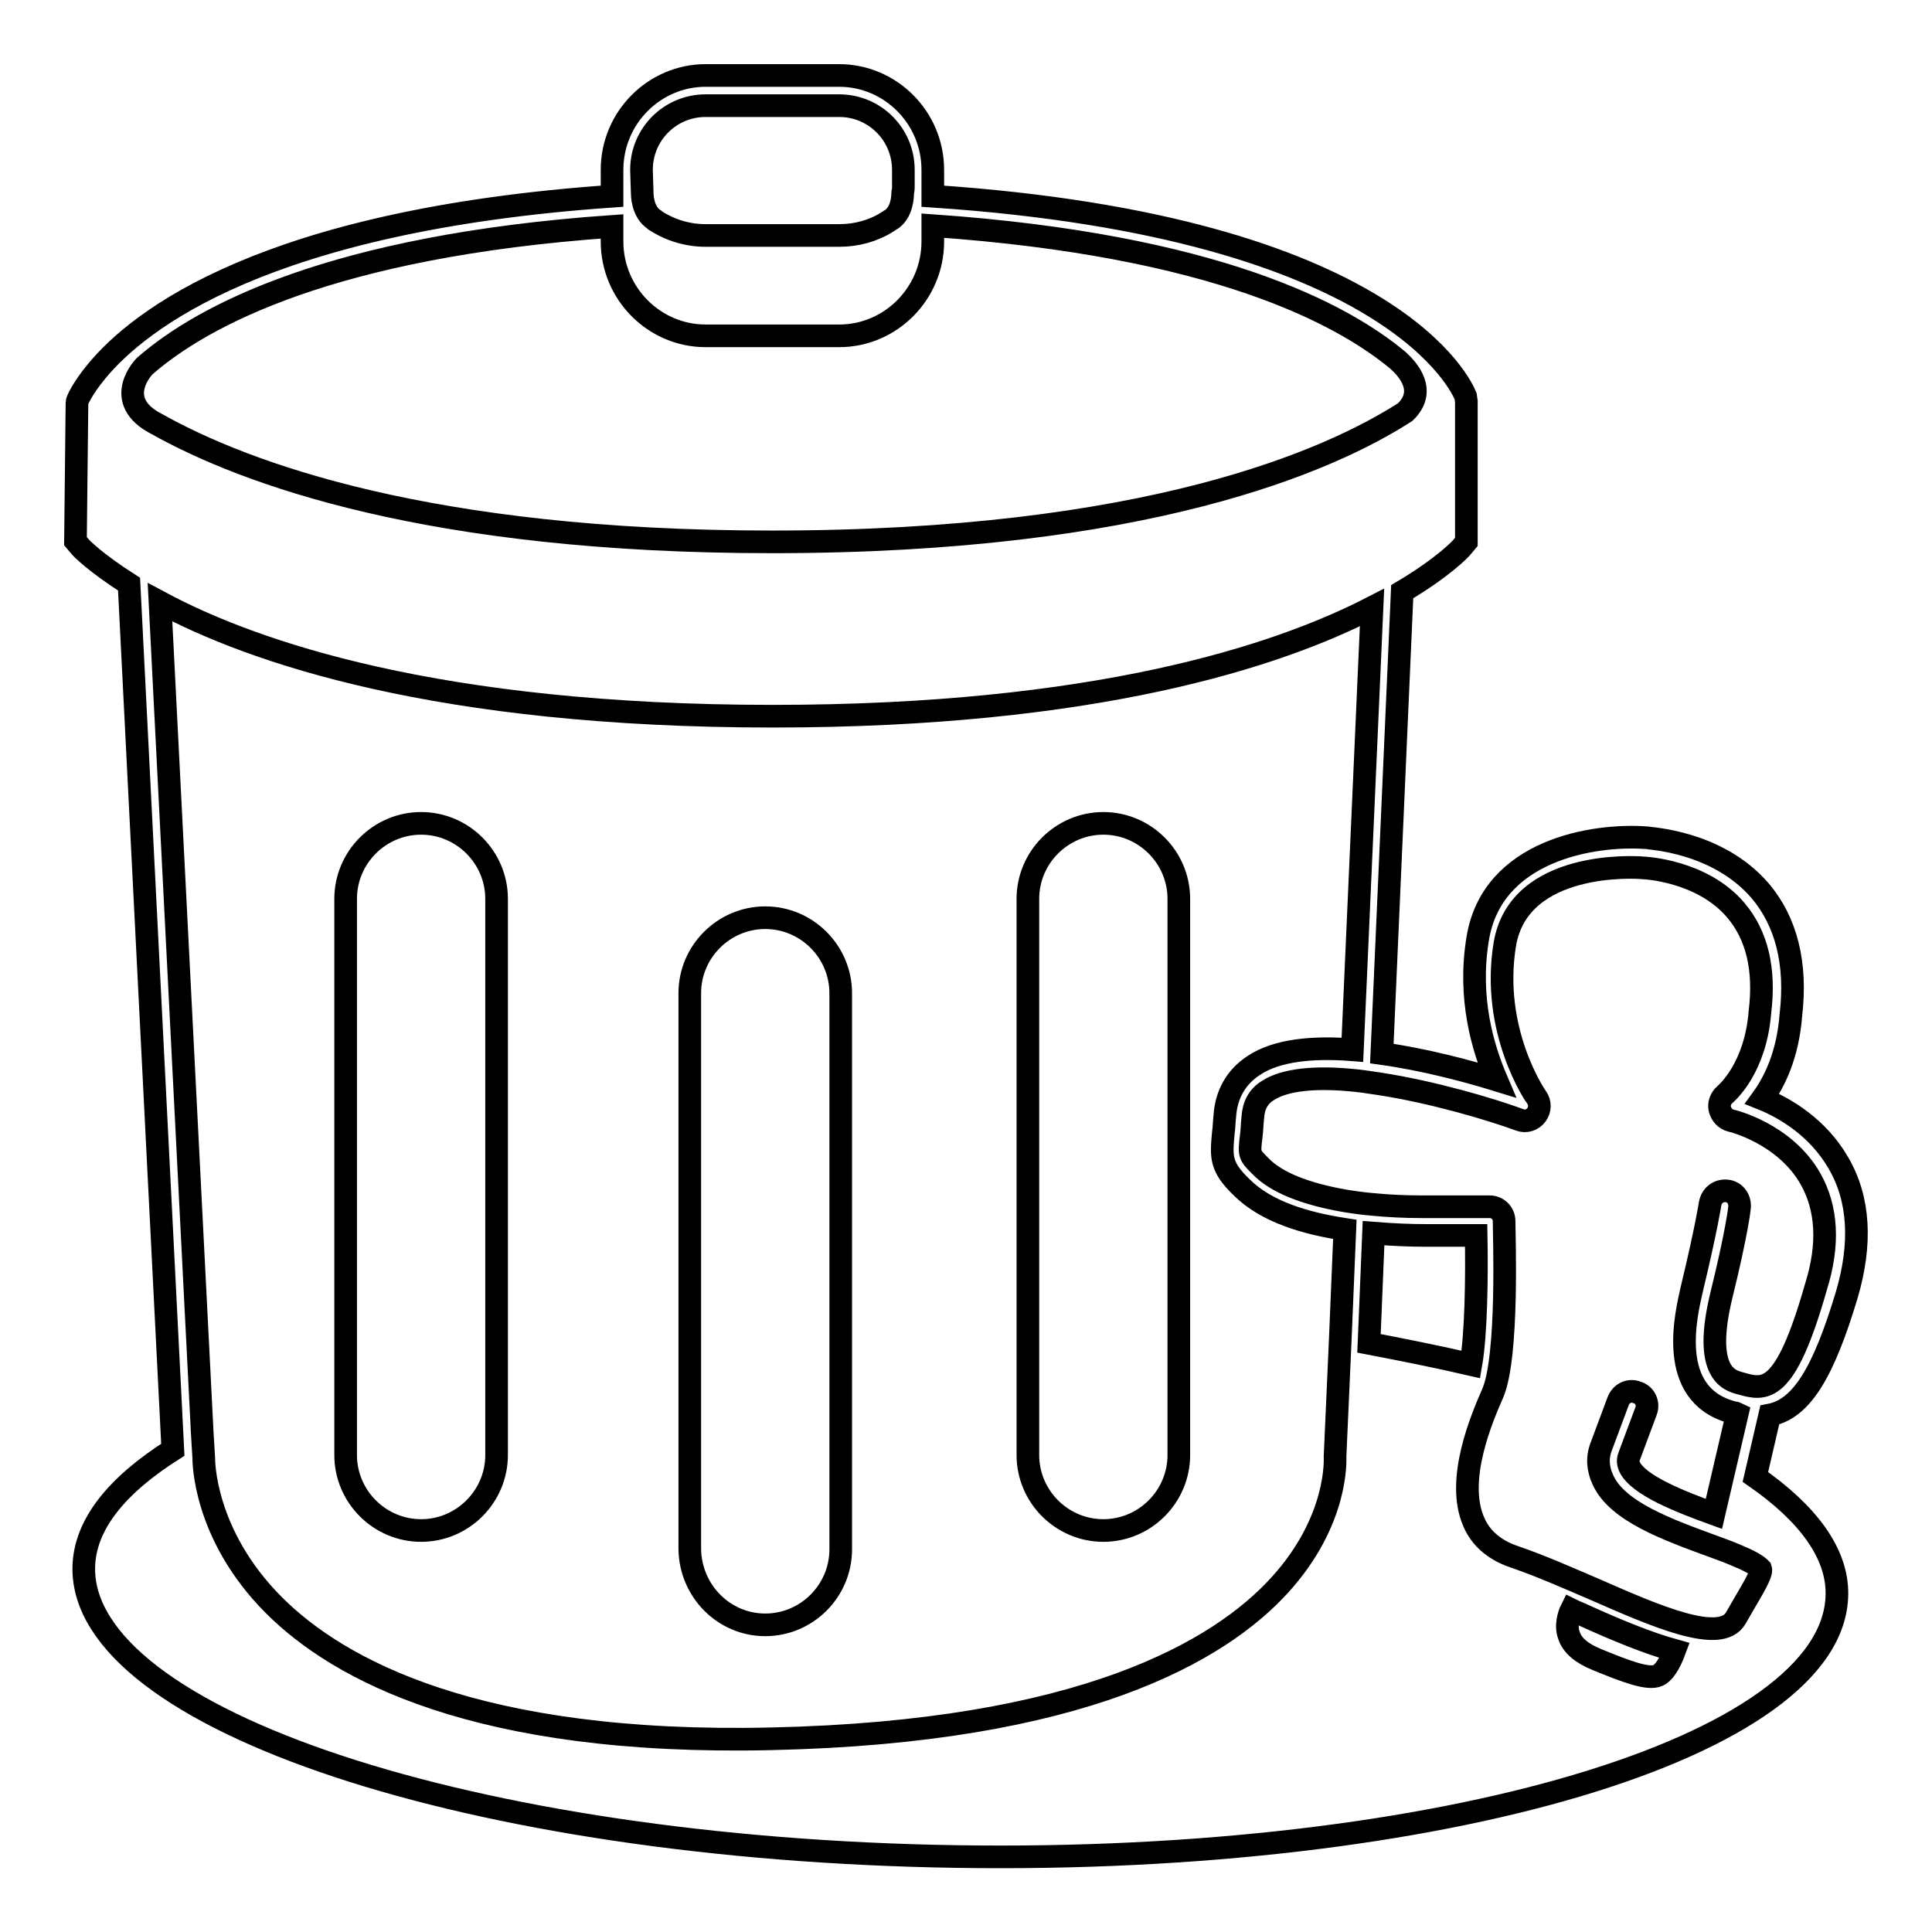
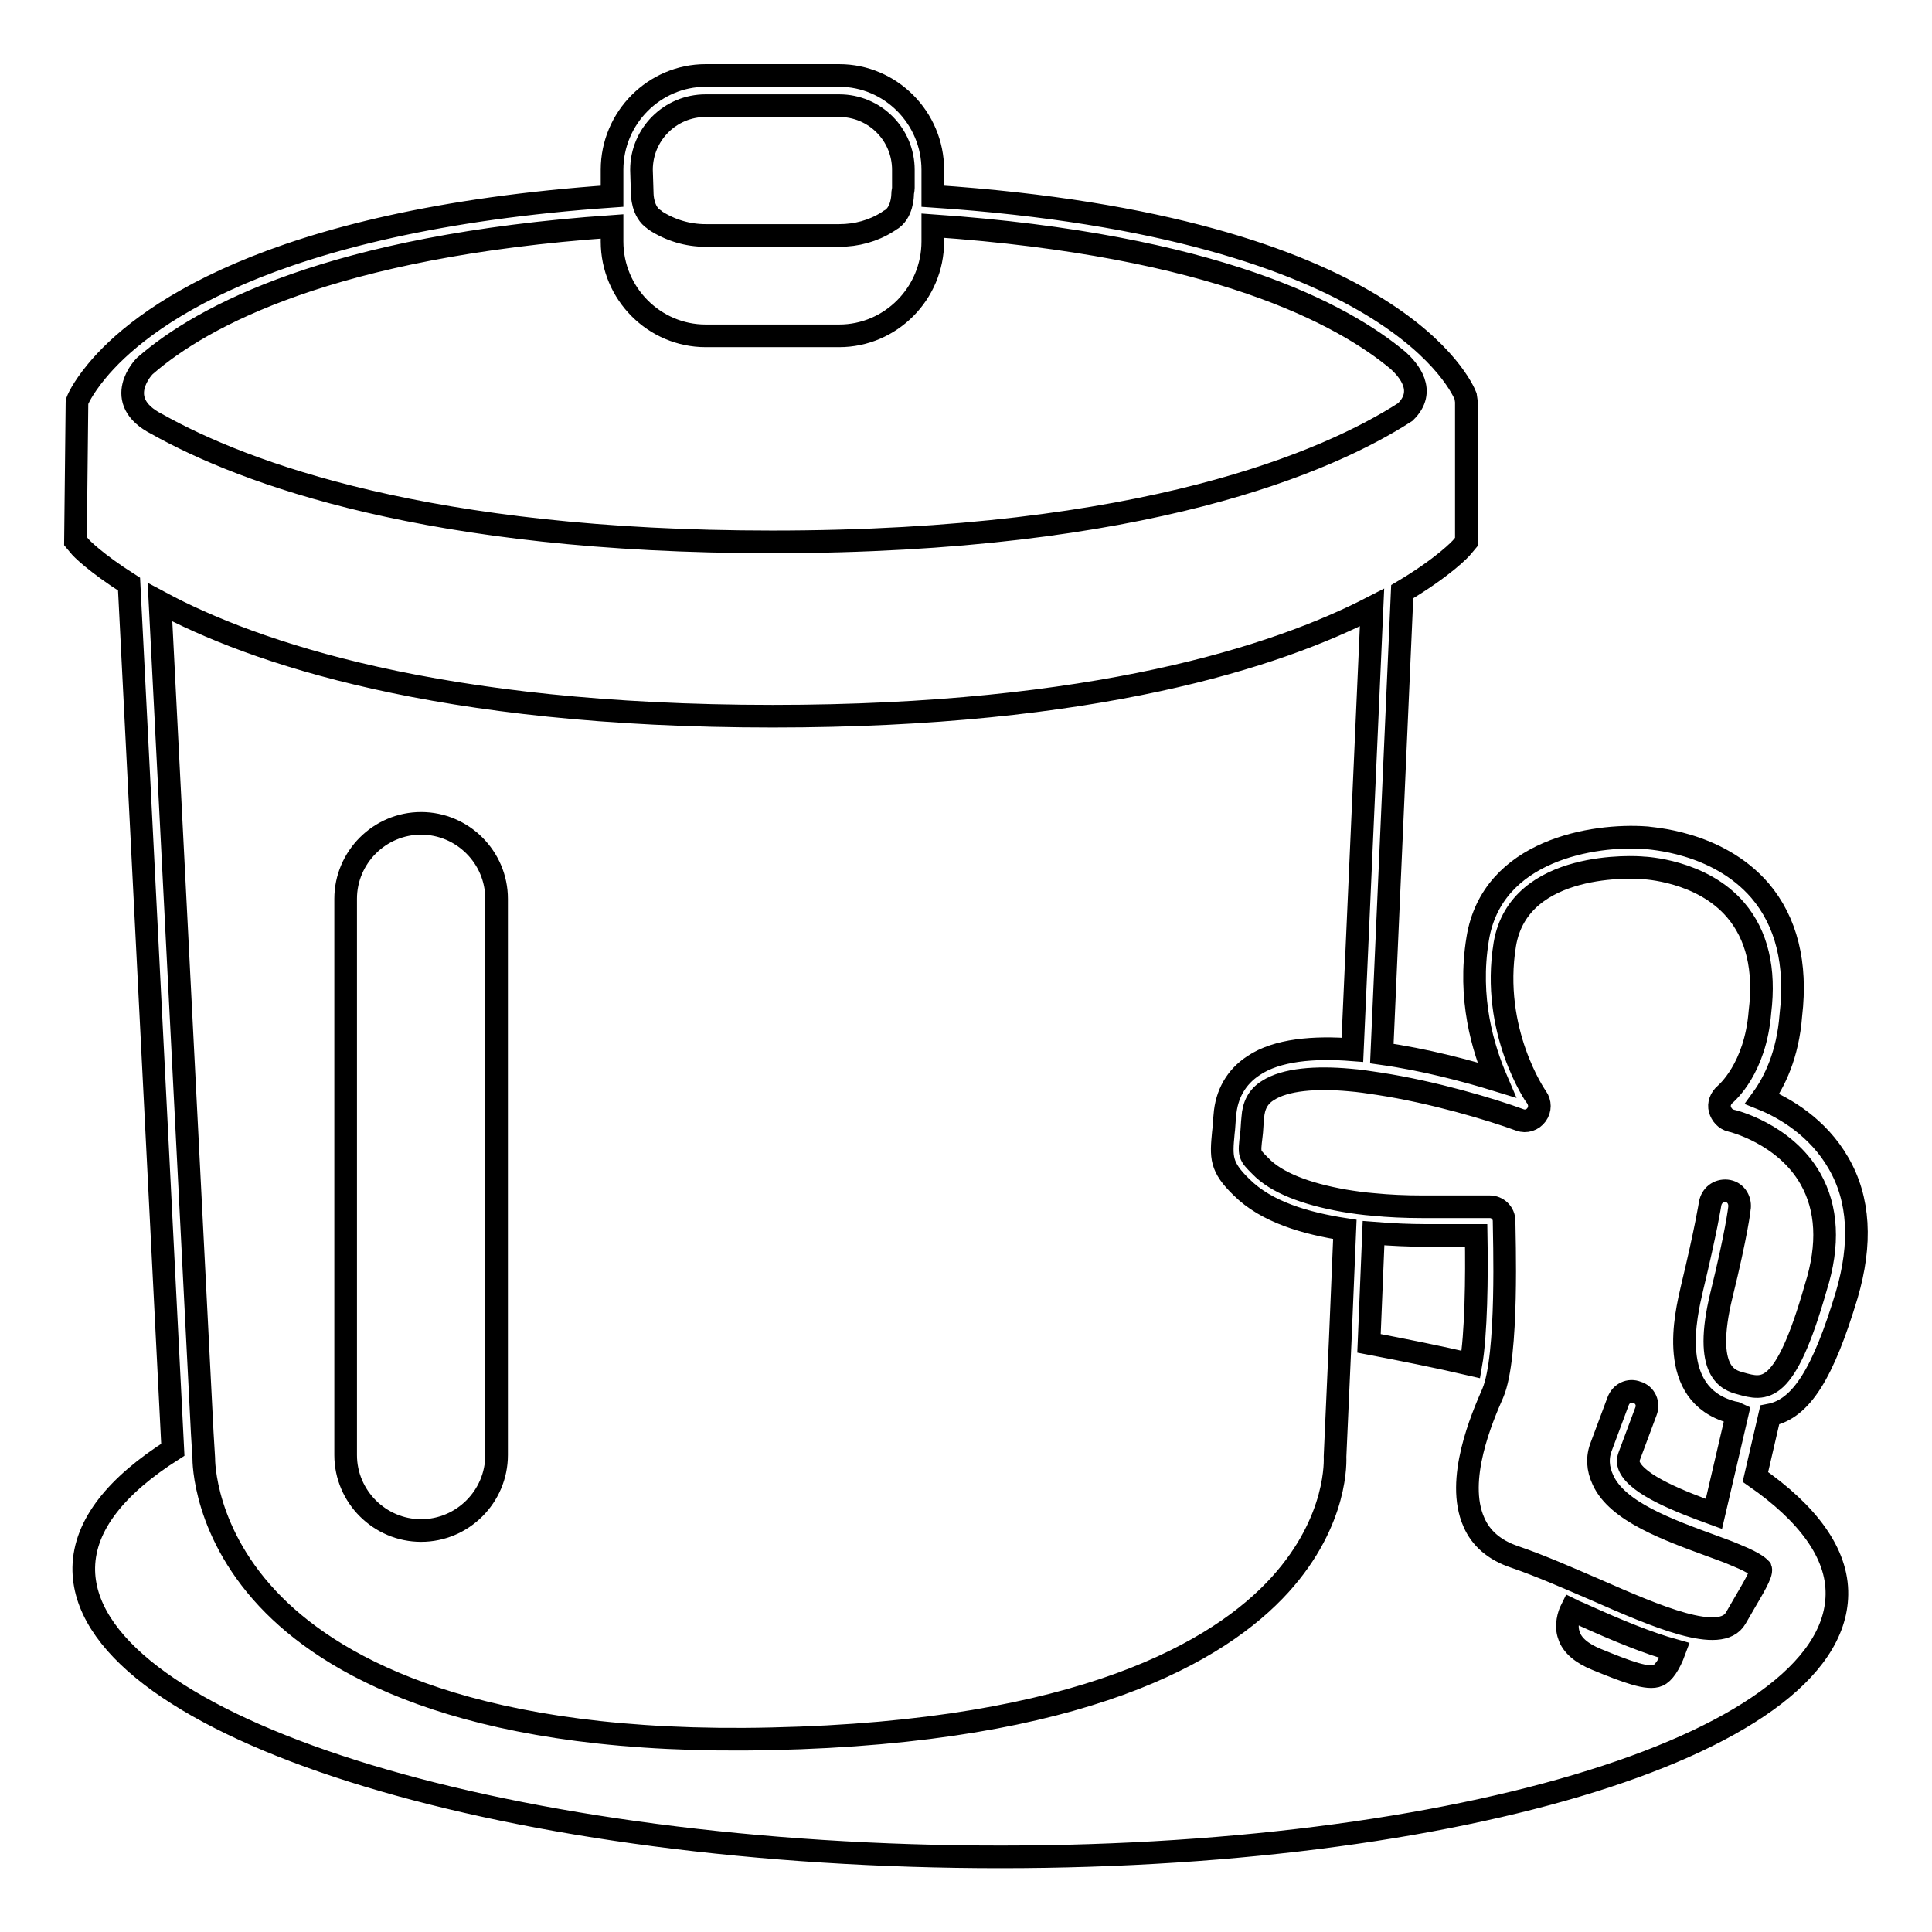
<svg xmlns="http://www.w3.org/2000/svg" version="1.1" x="0px" y="0px" viewBox="0 0 256 256" enable-background="new 0 0 256 256" xml:space="preserve">
  <g>
    <g>
      <path stroke-width="3" fill-opacity="0" stroke="#000000" d="M55.8,202.8c5.5,0,10-4.5,10-10v-73.7c0-5.5-4.5-10-10-10c-5.5,0-10,4.5-10,10v73.7C45.8,198.3,50.3,202.8,55.8,202.8z" />
-       <path stroke-width="3" fill-opacity="0" stroke="#000000" d="M101.4,215.3c5.5,0,10-4.5,10-10v-73.7c0-5.5-4.5-10-10-10c-5.5,0-10,4.5-10,10v73.7C91.5,210.8,95.9,215.3,101.4,215.3z" />
-       <path stroke-width="3" fill-opacity="0" stroke="#000000" d="M146.2,202.8c5.5,0,10-4.5,10-10v-73.7c0-5.5-4.5-10-10-10c-5.5,0-10,4.5-10,10v73.7C136.2,198.3,140.7,202.8,146.2,202.8z" />
      <path stroke-width="3" fill-opacity="0" stroke="#000000" d="M244.7,171.6c2-6.8,1.7-12.7-1.1-17.5c-2.7-4.7-7.1-7.3-10.1-8.5c1.6-2.2,3.4-5.8,3.8-11.1c0.8-6.8-0.6-12.4-4.1-16.5c-5.7-6.6-14.8-6.9-15.1-7c-6.9-0.5-20.4,1.6-22.3,13.4c-1.3,7.9,0.7,14.5,2.5,18.7c-3.9-1.2-9.5-2.7-15.2-3.5l2.7-61.2c5.4-3.2,7.8-5.7,8-6l0.5-0.6V53.2l-0.1-0.7c-0.4-1-9.3-22.4-70.6-26.5v-3.5c0-6.9-5.6-12.5-12.4-12.5H93.5c-6.8,0-12.4,5.6-12.4,12.5V26c-46,3.2-62.7,16.4-68.3,23.2l0,0l0,0c-1.9,2.3-2.6,3.9-2.6,4.1L10,71.7l0.5,0.6c0.2,0.3,2.2,2.3,6.6,5.1l5.8,114.7c-7.4,4.7-11.7,9.9-11.8,15.6C10.8,227.8,62.5,245,126.7,246c64.1,1,116.4-14.5,116.7-34.7c0.1-5.5-3.9-10.8-10.8-15.6l1.9-8.2C238.7,186.7,241.6,181.9,244.7,171.6z M85,22.5c0-4.7,3.8-8.5,8.5-8.5h17.7c4.7,0,8.5,3.8,8.5,8.5v2.4c0,0.3-0.1,0.5-0.1,0.9c0,0,0,2.5-1.7,3.4c-0.1,0.1-0.2,0.1-0.3,0.2c-1.9,1.2-4.1,1.8-6.4,1.8H93.5c-2.4,0-4.7-0.7-6.7-2c0,0,0,0,0,0c0,0-0.1-0.1-0.1-0.1c-1.6-1-1.6-3.4-1.6-3.4L85,22.5L85,22.5z M19.3,48.4c7.5-6.5,24.6-15.8,61.8-18.4V32c0,6.9,5.6,12.5,12.4,12.5h17.7c6.8,0,12.4-5.6,12.4-12.5v-2.1c37.4,2.6,54.3,11.7,61.7,17.9c1.3,1.2,3.8,4,0.9,6.8c-10.1,6.5-34.4,17.2-83.9,17.2c-45.5,0-69.9-9.1-81.5-15.6C14.7,53.1,19.1,48.5,19.3,48.4z M21.2,79.8c12.3,6.6,36.8,15.1,81.2,15.1c42.6,0,66.8-7.9,79.4-14.4l-2.6,58.6c-5.1-0.4-10,0-13.1,2.1c-2.3,1.5-3.6,3.8-3.8,6.6c-0.1,0.9-0.1,1.6-0.2,2.3c-0.3,3.2-0.4,4.5,2.4,7.2c3.3,3.3,8.5,4.8,13.7,5.6l-0.6,14.4l-0.7,15.7c0,0.3,0.5,8.4-7.3,17c-8,8.8-26.2,19.5-67.4,20.4c-39.1,0.9-57.4-9.2-65.9-17.7c-9.4-9.4-9.3-19.3-9.3-19.5l-0.2-3.3L21.2,79.8z M181.4,178l0.6-14.6c2.5,0.2,4.8,0.3,6.8,0.3h6.8c0.1,5.5,0,13.1-0.7,17.1C190.6,179.8,186.1,178.9,181.4,178z M219.7,222c-1.3,0.6-4.2-0.5-8.1-2.1c-2-0.8-3.3-1.9-3.7-3.2c-0.5-1.3,0-2.8,0.3-3.4c0.6,0.3,1.2,0.5,1.8,0.8c4.2,1.9,8.3,3.6,11.9,4.6C221.2,220.6,220.4,221.7,219.7,222z M230.6,183.3c-1.5-0.4-5-1.4-2.5-11.7c2-8.1,2.4-11.5,2.4-11.6c0.1-1.1-0.6-2.1-1.7-2.2c-1.1-0.1-2,0.6-2.2,1.7c0,0-0.5,3.3-2.4,11.2c-0.8,3.5-3.4,14,5.2,16.4c0.3,0.1,0.6,0.1,0.8,0.2l-3.1,13.3c-4.4-1.6-10.1-3.8-11.2-6.3c-0.2-0.5-0.2-0.9,0-1.4l2.2-5.9c0.4-1-0.1-2.2-1.2-2.5c-1-0.4-2.1,0.1-2.5,1.2l-2.2,5.9c-0.6,1.5-0.5,3,0.2,4.5c1.9,4.2,8.6,6.6,14.6,8.8c1.1,0.4,2.2,0.8,3.1,1.2c2.7,1.1,3.1,1.7,3.2,1.8c0.2,0.6-1.1,2.7-2.2,4.6l-1.1,1.9c-2,3.5-10.5-0.2-18.7-3.8c-3.5-1.5-7.1-3.1-10.6-4.3c-2.7-0.9-4.5-2.5-5.4-4.6c-2.5-5.6,1.1-13.9,2.5-17.1c2.1-4.9,1.5-21,1.5-22.8c0-1.1-0.9-1.9-1.9-1.9h-9c-2.2,0-4.4-0.1-6.4-0.3c-1.3-0.1-2.7-0.3-3.9-0.5c-5.1-0.9-9-2.4-11.1-4.6c-1.5-1.5-1.5-1.5-1.2-4c0.1-0.7,0.1-1.5,0.2-2.4c0.1-1.6,0.7-2.8,2-3.6c2.3-1.5,6.4-1.8,10.8-1.4c1.3,0.1,2.6,0.3,3.9,0.5c7.2,1.1,14.9,3.4,18.7,4.8c0.8,0.3,1.7,0,2.2-0.7c0.5-0.7,0.5-1.6,0-2.3c-0.1-0.1-6.1-8.8-4.2-20.3c1.9-11.2,17.5-10.2,18.3-10.1c0.1,0,7.8,0.3,12.3,5.6c2.8,3.3,3.9,7.8,3.2,13.5c-0.6,7.5-4.4,10.7-4.6,10.9c-0.6,0.5-0.9,1.3-0.7,2c0.2,0.7,0.7,1.3,1.5,1.5c0.1,0,7.1,1.7,10.5,7.7c2.2,3.9,2.5,8.7,0.7,14.4C236.5,185,233.8,184.2,230.6,183.3z" />
    </g>
  </g>
</svg>